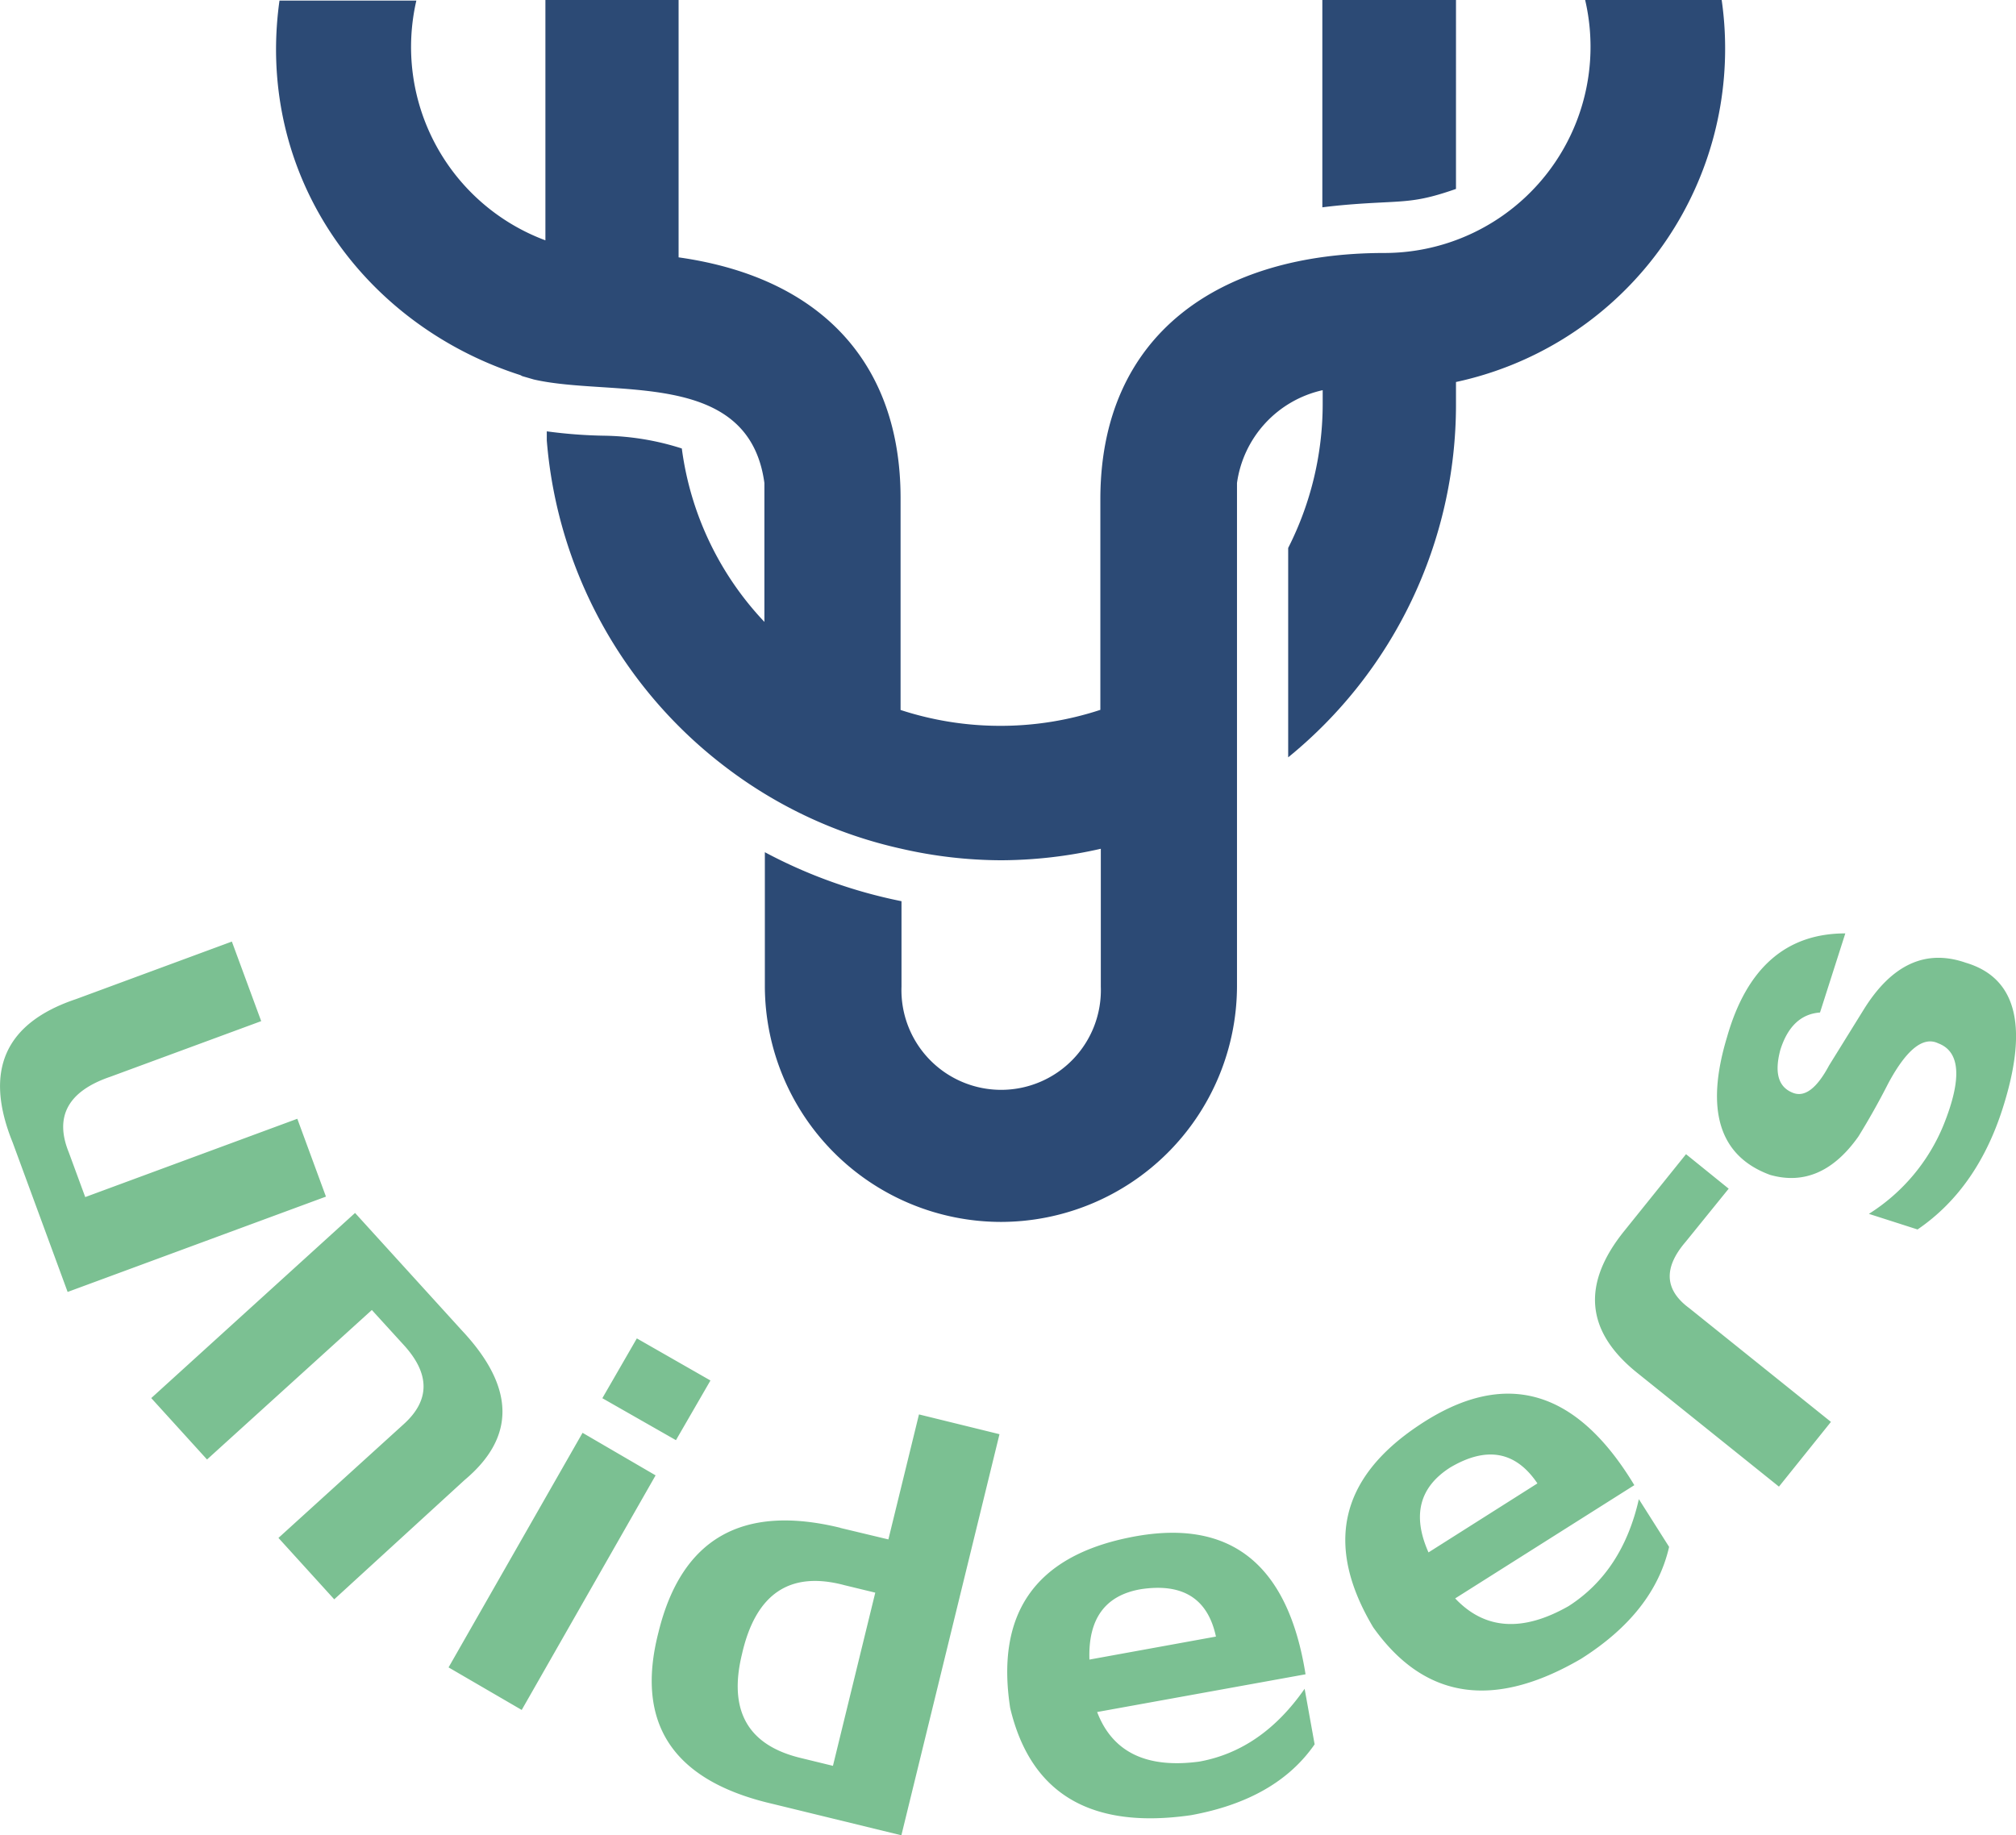
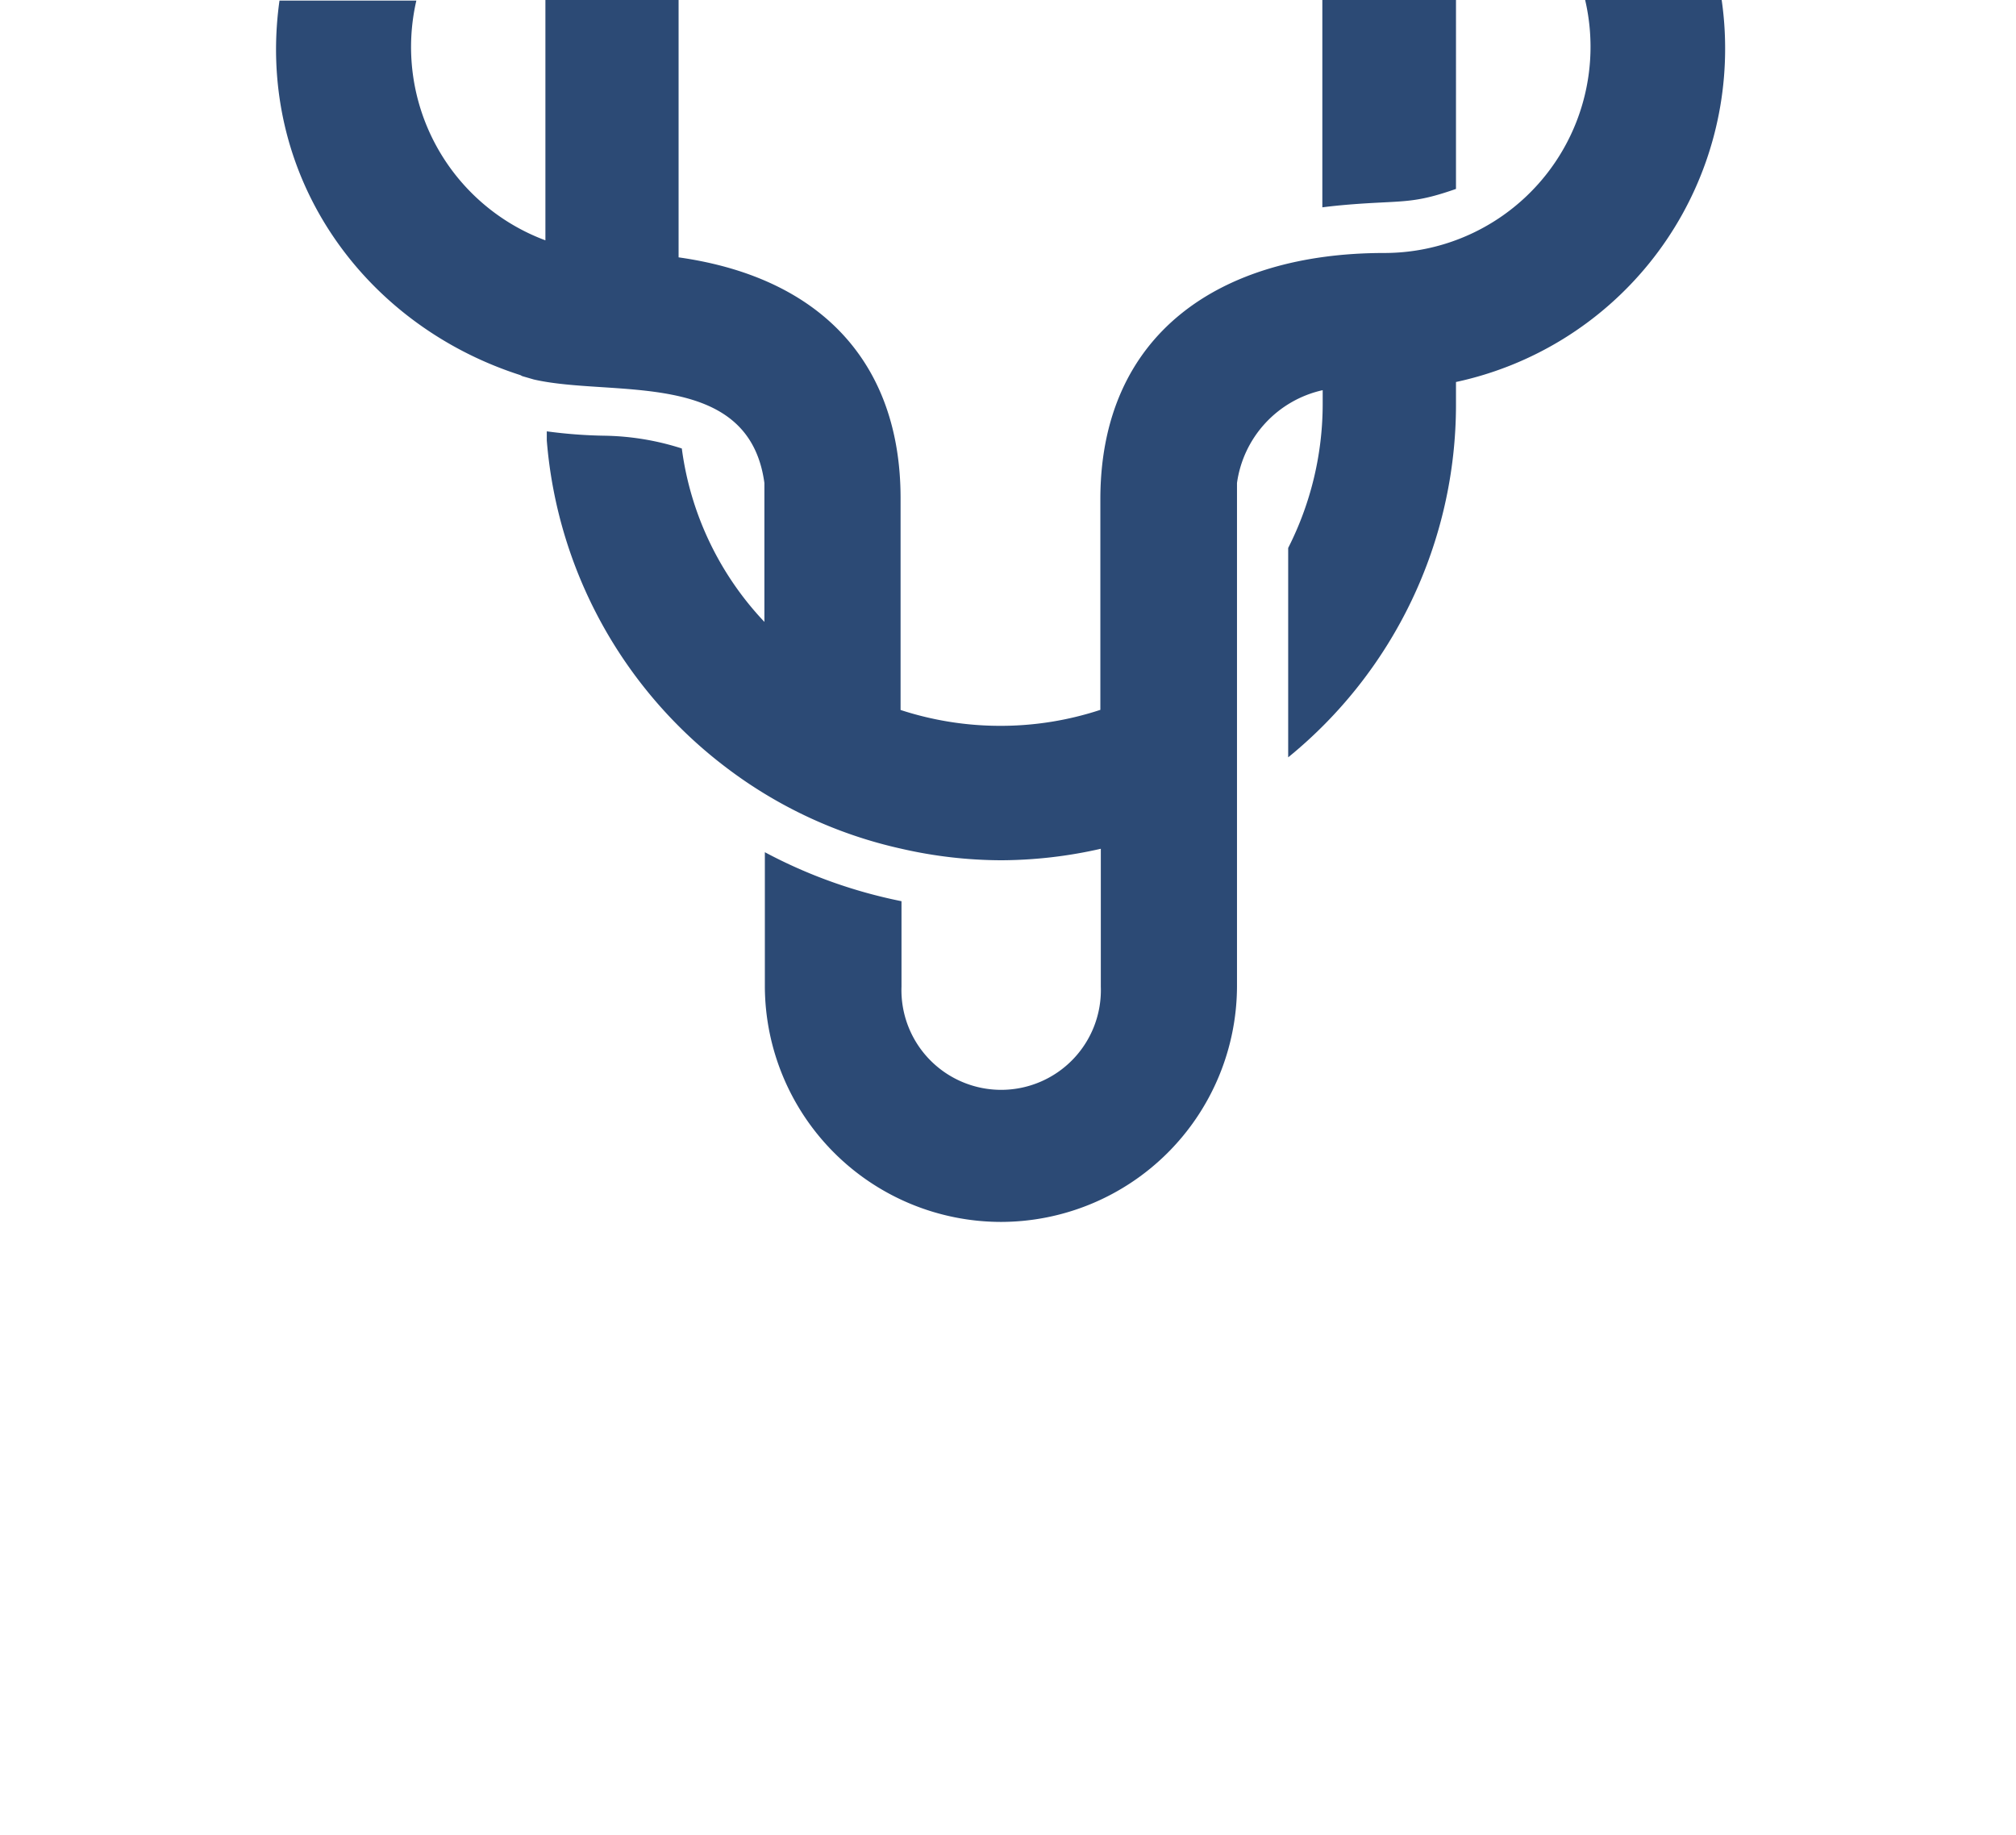
<svg xmlns="http://www.w3.org/2000/svg" id="圖層_1" data-name="圖層 1" viewBox="0 0 175.28 159.6">
  <defs>
    <style>.cls-1{fill:#2c4a75;fill-rule:evenodd;}.cls-2{fill:#7bc092;}</style>
  </defs>
  <path class="cls-1" d="M120.36,22a17.93,17.93,0,0,0,17.46-22h11.87a29.32,29.32,0,0,1,.3,4.22,29.63,29.63,0,0,1-23.4,29v2A39.54,39.54,0,0,1,112,65.86V47.65a27.65,27.65,0,0,0,3-12.5V33.93A9.63,9.63,0,0,0,107.55,42V85.77a20.55,20.55,0,0,1-20.49,20.49H87a20.55,20.55,0,0,1-20.5-20.49V74.11a43.28,43.28,0,0,0,11.88,4.26v7.44a8.67,8.67,0,1,0,17.33,0v-12a39.45,39.45,0,0,1-8.67,1h0a39.22,39.22,0,0,1-8.66-1h0A39.13,39.13,0,0,1,63,66.64v0A39.66,39.66,0,0,1,47.54,38.3c0-.13,0-.5,0-.79a42.1,42.1,0,0,0,5,.38A23.07,23.07,0,0,1,59.28,39v0a27.07,27.07,0,0,0,7.18,15.08V42C65.1,32,53.24,34.57,46.41,33l-1-.29-.17-.09v0C32.94,28.67,24,17.7,24,4.27a30.82,30.82,0,0,1,.3-4.22H36.2A17.94,17.94,0,0,0,47.42,20.9V0H59V22.38c12.34,1.74,19.3,9.16,19.3,20.94V61.74A27.89,27.89,0,0,0,87,63.12h0a27.72,27.72,0,0,0,8.67-1.39V43.4C95.68,29.08,106,22,120.36,22m6.23-22V16.43c-3.23,1.13-4.23,1.05-7.43,1.23-2.08.12-3.42.27-4.19.37V0Z" />
-   <path class="cls-2" d="M166.73,106.92l-4.24-1.36a16.53,16.53,0,0,0,6.5-7.75q2.41-6-.47-7.08c-1.3-.63-2.75.52-4.33,3.45-.85,1.67-1.72,3.21-2.61,4.65-2.16,3.06-4.73,4.18-7.68,3.34q-6.63-2.44-3.74-12,2.57-9,10.28-9l-2.2,6.88q-2.48.18-3.45,3.25c-.53,2-.17,3.22,1.06,3.72q1.56.66,3.18-2.37l3-4.84q3.66-5.91,8.88-4.09,6.48,1.92,3.36,12.19-2.21,7.36-7.54,11m-20.14-6.54,3.71,3L146.55,108q-2.9,3.38.31,5.75l12.33,9.9-4.52,5.63-12.33-9.9q-6.71-5.39-1.13-12.32ZM124.2,135l9.47-6q-2.83-4.2-7.59-1.38Q122.06,130.19,124.2,135Zm17.9-5.85L126.52,139q3.86,4.09,9.86.67,4.68-3,6.11-9.3l2.63,4.15q-1.31,5.72-7.65,9.73-11.41,6.66-18.08-2.74-6.37-10.69,4-17.58Q134.49,116.53,142.1,129.16ZM94.72,144.32l11-2q-1.06-4.95-6.53-4.12Q94.54,139,94.72,144.32Zm18.79,1.28-18.12,3.28q2,5.24,8.89,4.31c3.63-.66,6.67-2.77,9.15-6.33l.87,4.83c-2.22,3.21-5.81,5.26-10.74,6.16q-13.07,1.89-15.73-9.32-1.9-12.3,10.28-14.81Q111.19,131,113.51,145.6Zm-43.92,7.27,2.83.69L76.1,138.5l-2.68-.65q-7.12-1.9-8.91,6Q62.72,151.2,69.59,152.87Zm3.47-20,4.18,1L79.9,123l7,1.72L78.37,159.6l-11.19-2.73q-13-3-9.93-14.92Q60.24,129.73,73.06,132.86Zm-27.7,15.83L39,145l11.65-20.4L57,128.3Zm13.41-23.46-6.4-3.65,3-5.2,6.4,3.66ZM29.06,139.08l-4.85-5.34,10.91-9.91q3.41-3.1,0-6.85l-2.79-3.06L18,126.92l-4.85-5.34,17.72-16.1,9.29,10.22q6.93,7.39.24,13Zm-8.9-57.2,2.55,6.92L9.61,93.63c-3.68,1.25-4.9,3.45-3.63,6.58l1.43,3.89,18.44-6.81,2.49,6.77L5.88,112.35l-4.78-13Q-2.69,90,6.62,86.88Z" />
</svg>